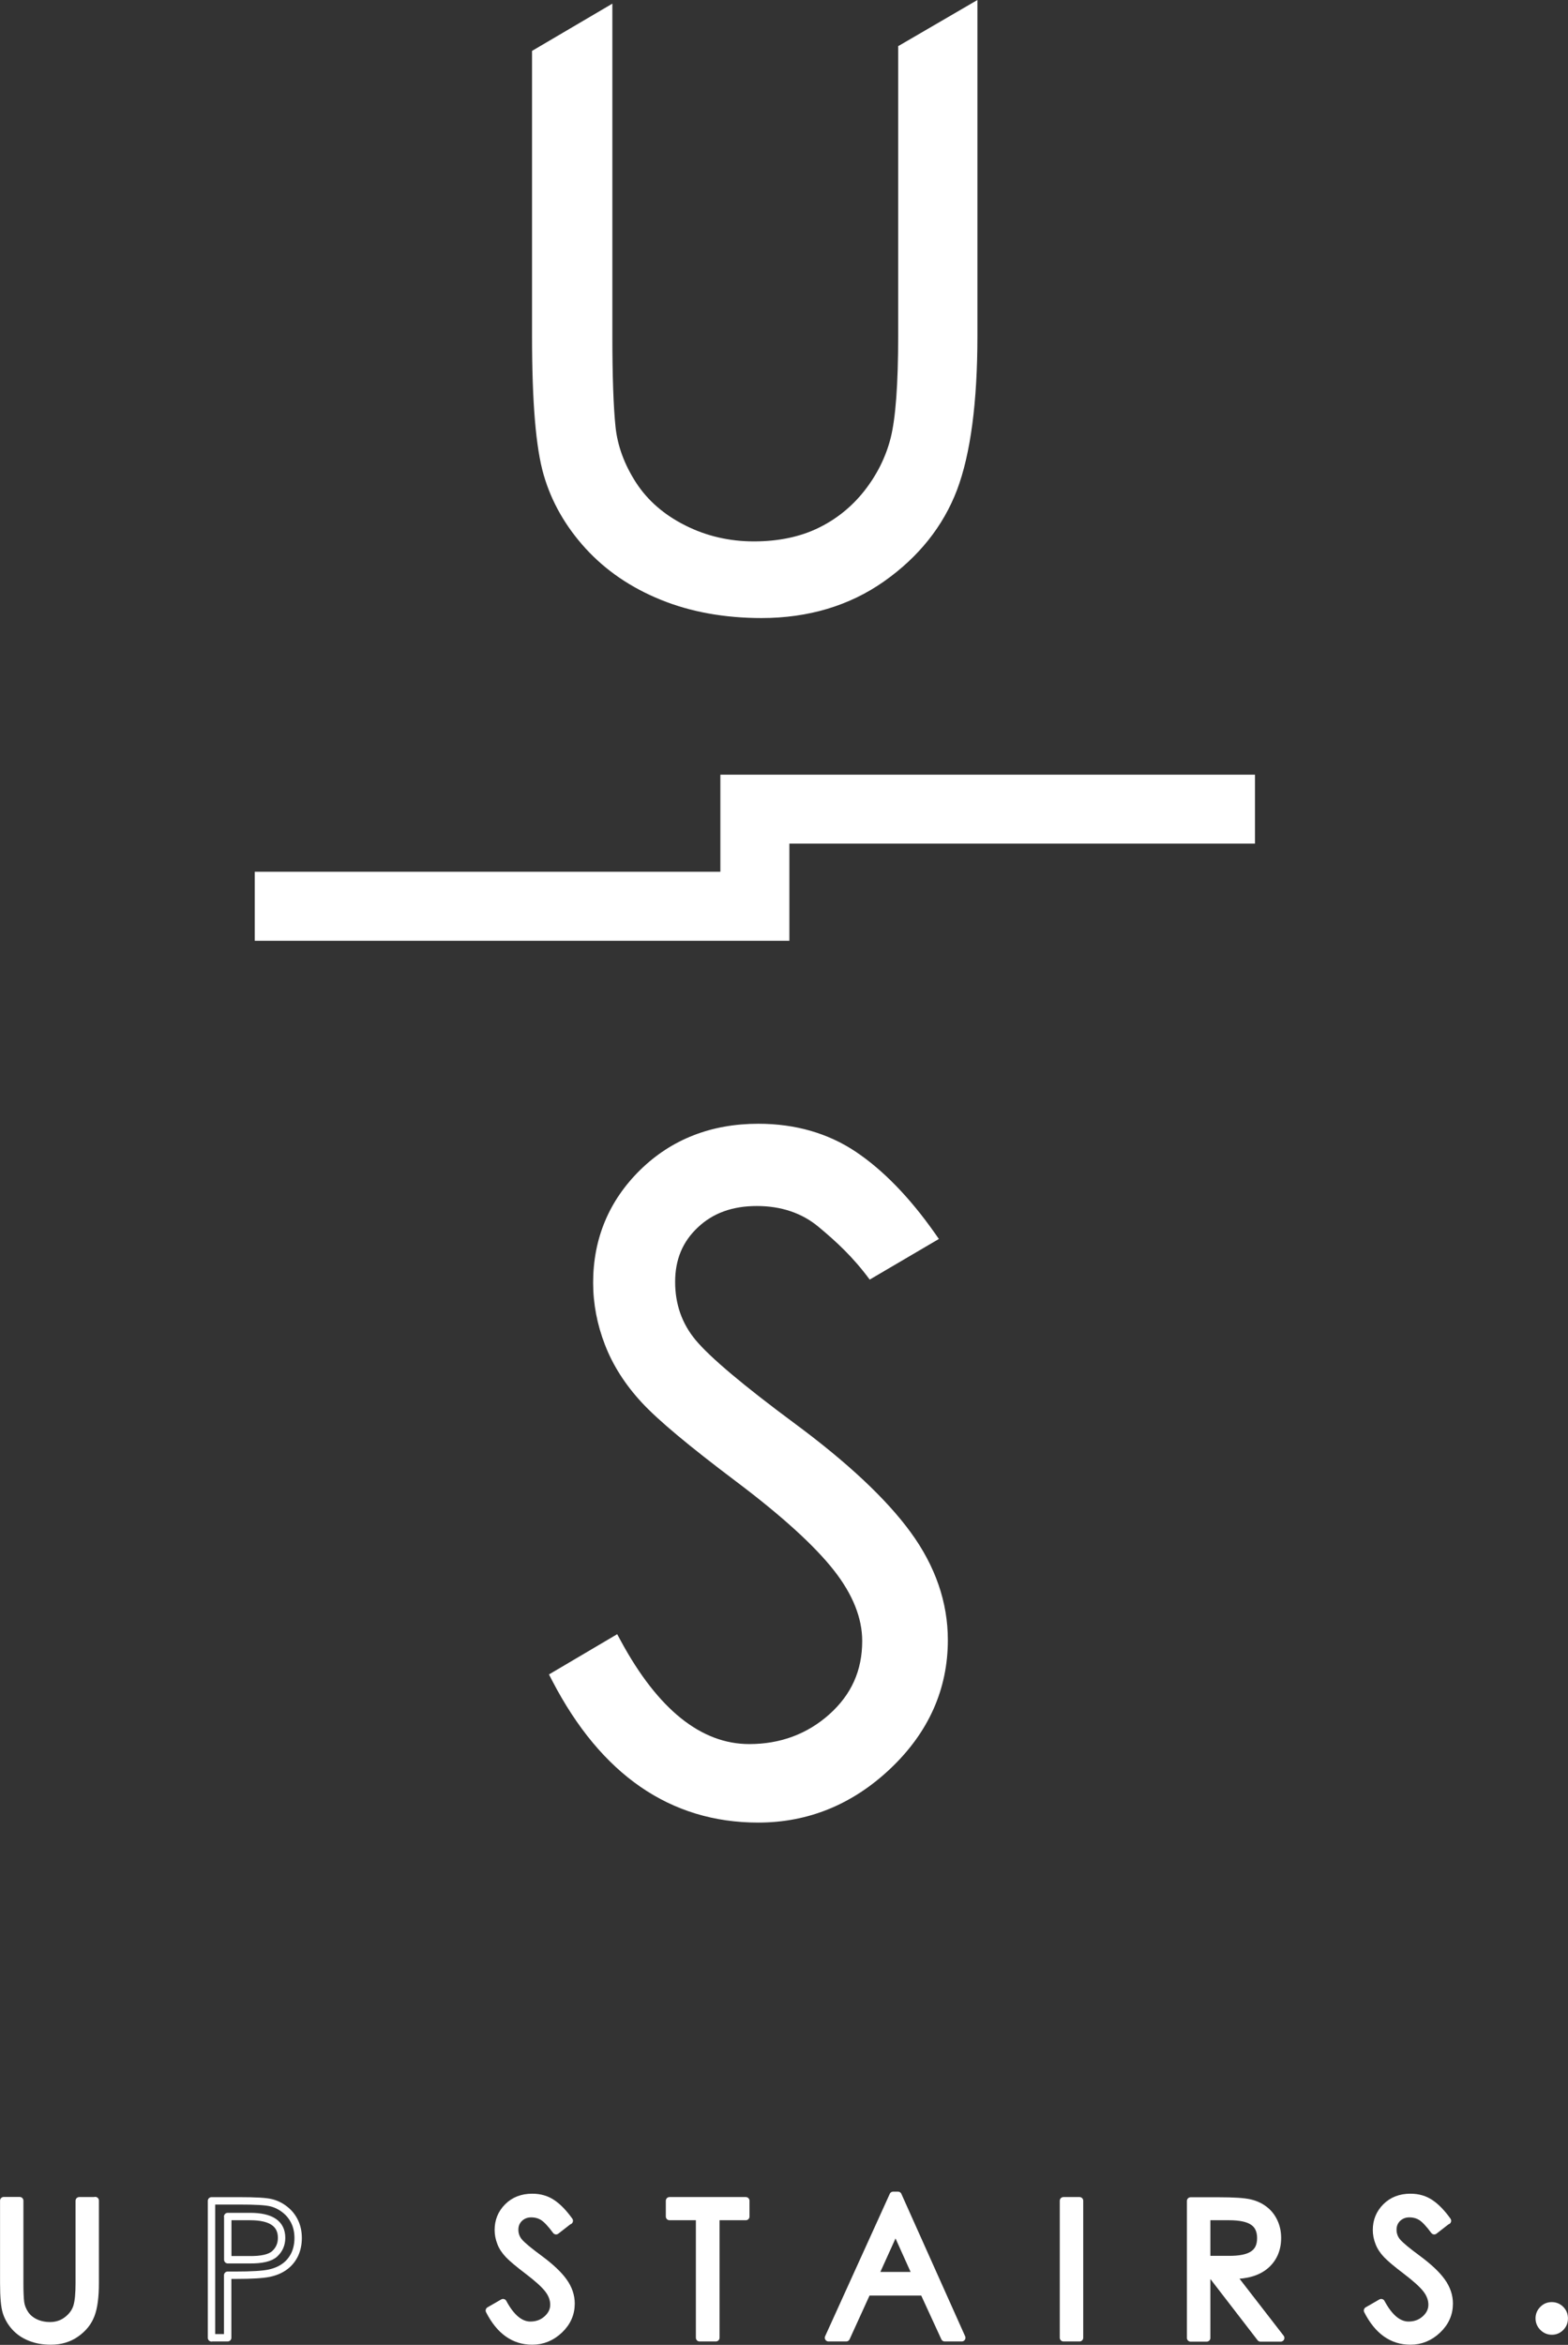
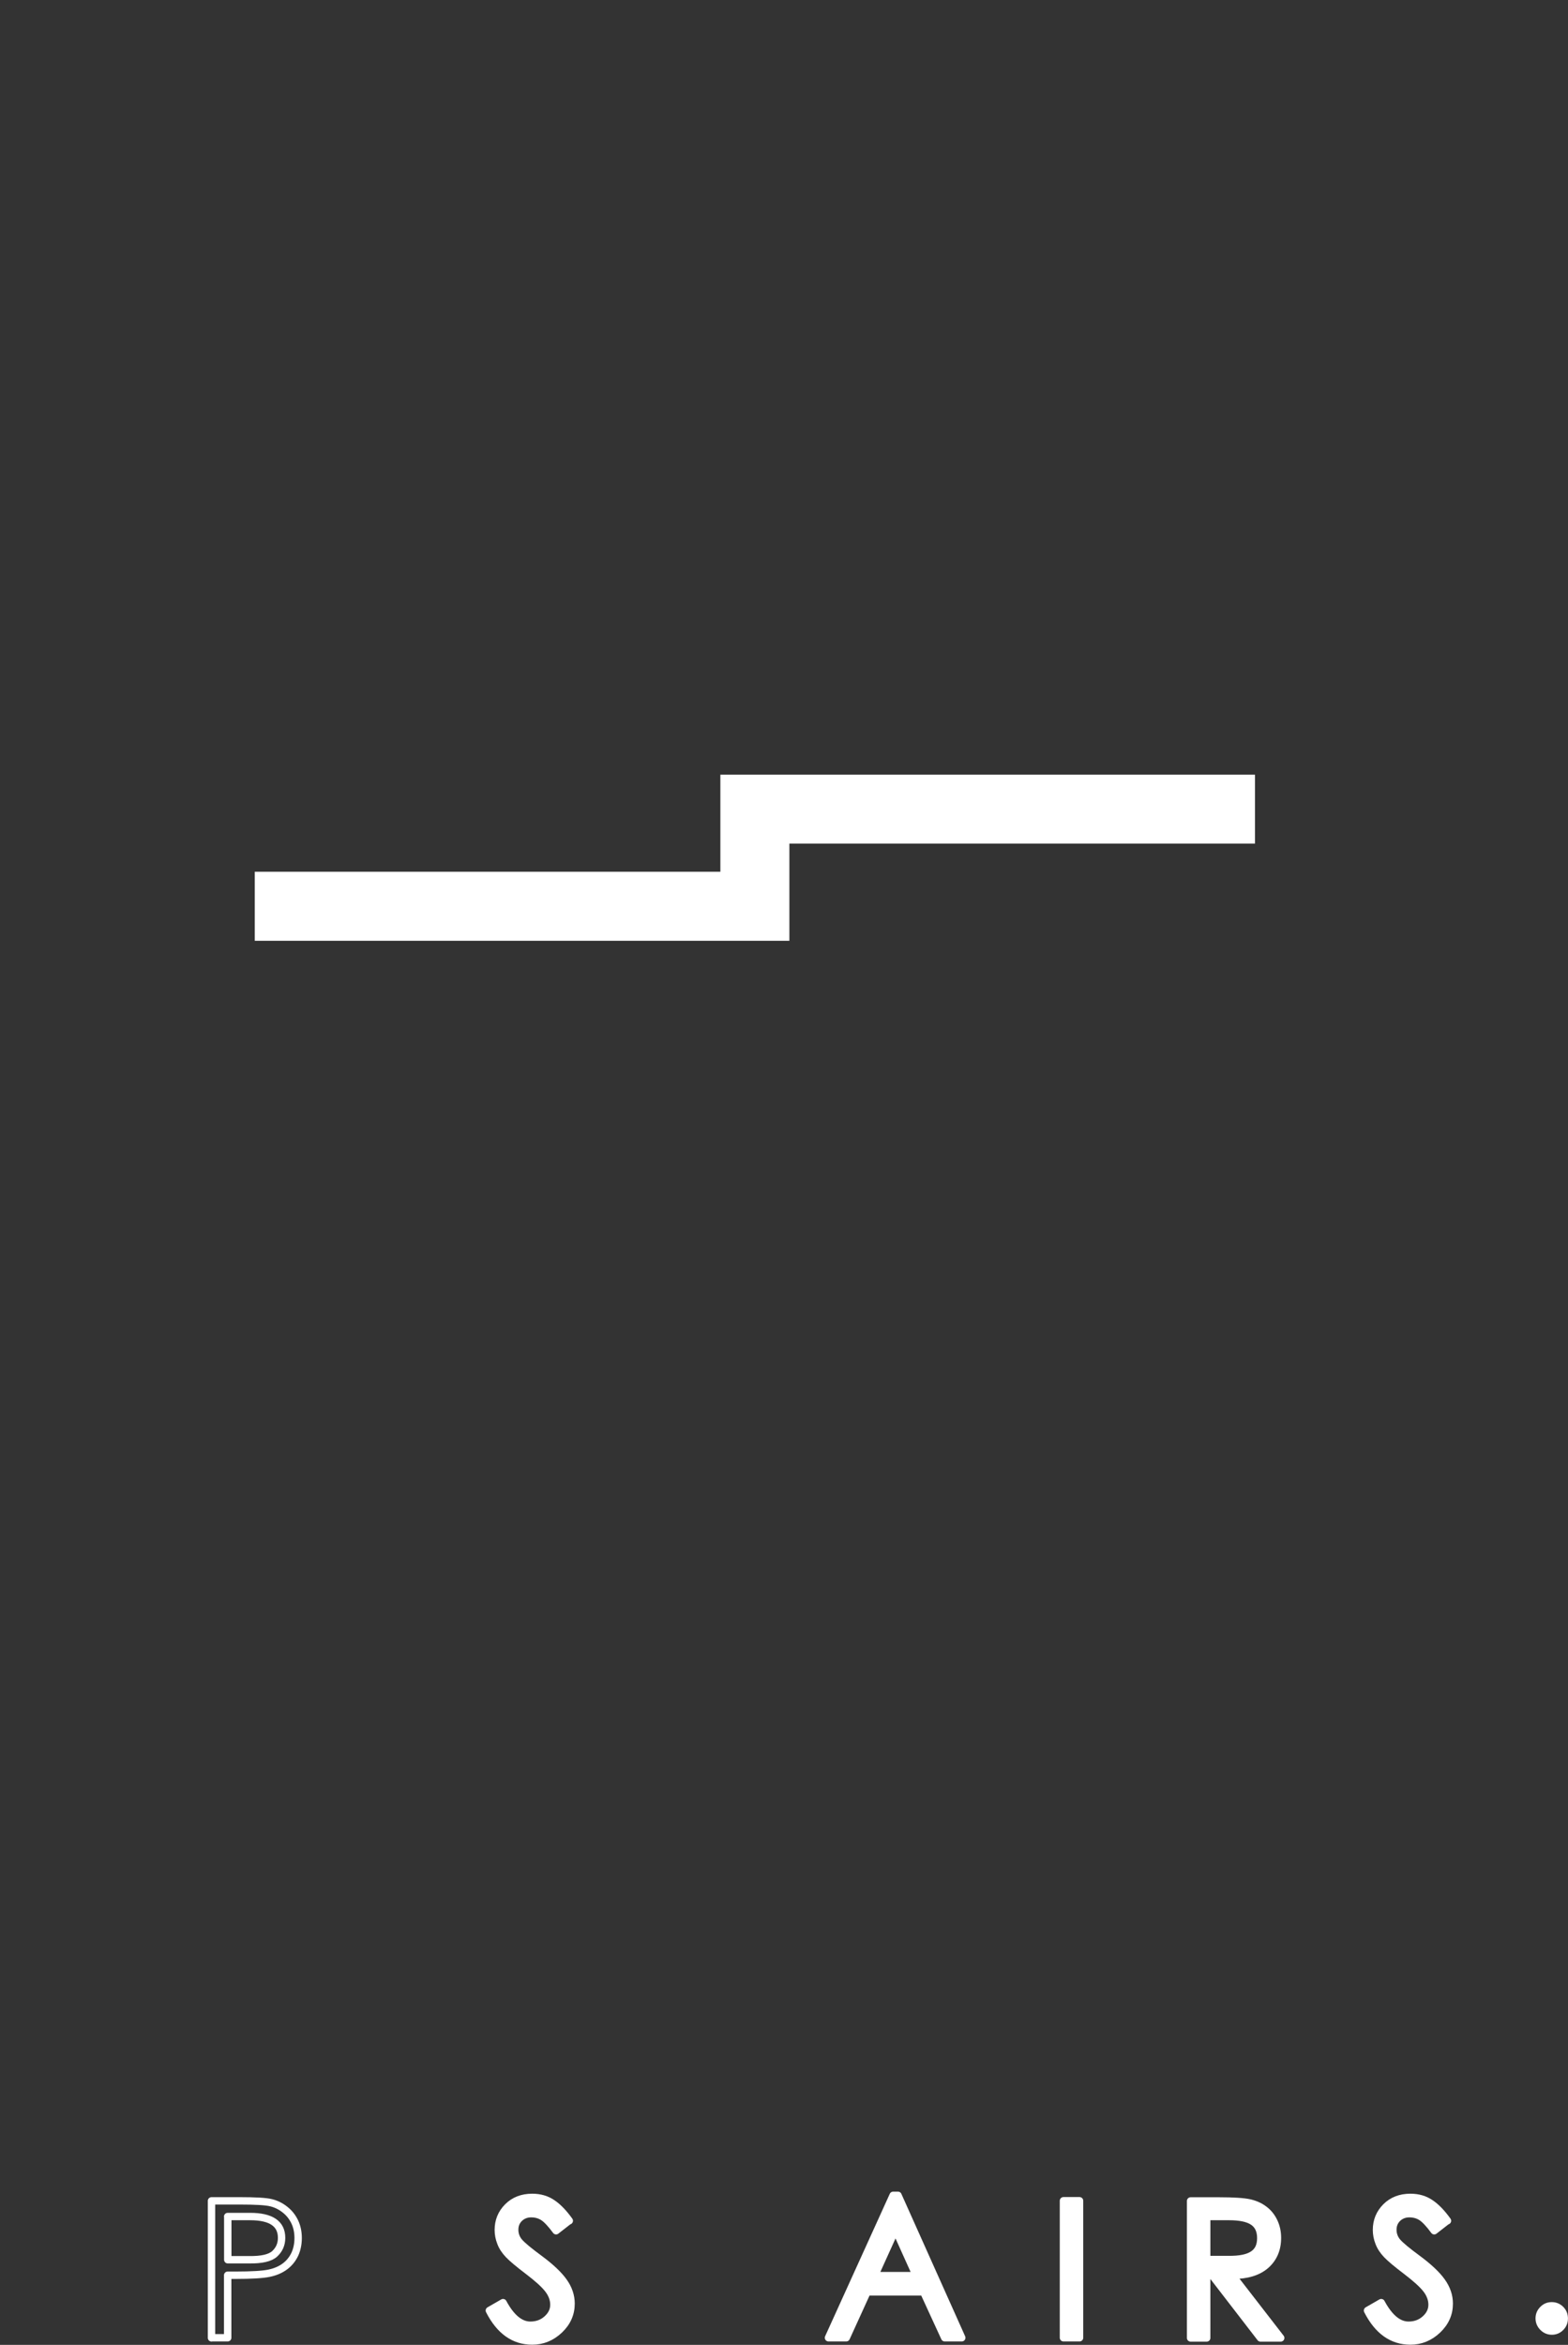
<svg xmlns="http://www.w3.org/2000/svg" id="_レイヤー_2" width="159.09" height="237.73" viewBox="0 0 159.09 237.73">
  <rect x="0" y="0" width="159.09" height="237.73" fill="#333333" stroke="none" />
  <defs>
    <style>.cls-1{fill:none;}.cls-1,.cls-2{stroke:#fff;stroke-linecap:round;stroke-linejoin:round;stroke-width:.75px;}.cls-3{stroke-width:0px;}.cls-3,.cls-2{fill:#fff;}</style>
  </defs>
  <g id="_レイヤー_1-2">
-     <path class="cls-3" d="m76.93,184.78c-8.91,0-15.94-4.84-20.9-14.38l-.33-.64,6.92-4.08.38.7c3.76,6.93,8.14,10.44,13.02,10.44,3.16,0,5.89-1.02,8.13-3.02,2.24-2.01,3.33-4.44,3.33-7.43,0-2.33-.96-4.73-2.87-7.16-1.97-2.51-5.31-5.54-9.92-9.01-4.77-3.59-7.9-6.2-9.57-8-1.68-1.81-2.94-3.78-3.74-5.86-.8-2.06-1.2-4.18-1.2-6.29,0-4.48,1.61-8.33,4.78-11.44,3.17-3.1,7.2-4.68,11.98-4.68,3.75,0,7.08.96,9.89,2.84,2.76,1.85,5.46,4.62,8.01,8.24l.42.6-7.02,4.12c-1.67-2.27-3.4-3.86-5.18-5.34-1.69-1.41-3.8-2.12-6.27-2.12s-4.45.71-6,2.18c-1.54,1.45-2.29,3.26-2.29,5.51s.68,4.22,2.08,5.9c1.46,1.75,4.84,4.6,10.07,8.47,5.34,3.95,9.29,7.65,11.74,11.01,2.51,3.43,3.78,7.11,3.78,10.93,0,4.98-1.95,9.35-5.8,13.01-3.84,3.65-8.36,5.5-13.44,5.5" />
    <polygon class="cls-3" points="80.09 95.38 25.85 95.38 25.85 88.38 73.09 88.38 73.09 78.54 127.33 78.54 127.33 85.53 80.09 85.53 80.09 95.38" />
-     <path class="cls-3" d="m91.13,4.69v29.36c0,4.87-.26,8.35-.76,10.34-.49,1.94-1.39,3.74-2.67,5.37-1.27,1.61-2.85,2.89-4.7,3.78-1.84.89-4.03,1.35-6.51,1.35s-4.82-.54-6.96-1.62c-2.14-1.07-3.81-2.52-4.99-4.33-1.18-1.82-1.89-3.73-2.09-5.68-.21-2.04-.32-5.13-.32-9.2V.37l-8.15,4.79v28.89c0,6.76.39,11.37,1.18,14.09.79,2.74,2.23,5.25,4.26,7.47,2.03,2.22,4.59,3.97,7.63,5.2,3.02,1.23,6.46,1.85,10.22,1.85,4.74,0,8.92-1.25,12.43-3.72,3.51-2.47,6-5.59,7.4-9.27,1.37-3.62,2.07-8.88,2.07-15.62V0l-8.06,4.69Z" />
-     <path class="cls-2" d="m9.65,223.12h-1.61v8.35c0,1.04-.07,1.82-.22,2.34-.15.52-.47.99-.97,1.38-.5.4-1.09.6-1.77.6-.57,0-1.08-.11-1.53-.33-.45-.22-.79-.52-1.03-.89-.24-.37-.39-.76-.44-1.16-.05-.4-.08-1.05-.08-1.95v-8.35H.38v8.35c0,1.43.09,2.42.27,2.97.18.55.47,1.05.88,1.5.41.45.93.8,1.54,1.04.62.25,1.32.37,2.09.37.97,0,1.83-.25,2.55-.76.73-.51,1.23-1.13,1.52-1.89.29-.75.43-1.83.43-3.24v-8.35Z" />
    <path class="cls-1" d="m23.1,224.72h2.28c2.12,0,3.19.72,3.19,2.16,0,.65-.23,1.18-.69,1.61-.46.43-1.33.63-2.61.61h-2.16v-4.38Zm-1.63,12.29h1.63v-6.34h.83c1.61,0,2.73-.07,3.36-.2.63-.13,1.17-.36,1.6-.68.44-.32.77-.73,1.01-1.22.23-.49.35-1.05.35-1.67s-.12-1.18-.36-1.67c-.24-.49-.57-.9-1-1.23-.42-.33-.89-.56-1.39-.68-.51-.13-1.57-.19-3.19-.19h-2.85v13.89Z" />
    <path class="cls-2" d="m57.76,225.15c-.56-.78-1.13-1.38-1.71-1.77-.58-.4-1.26-.6-2.05-.6-1.01,0-1.84.32-2.48.96-.64.64-.96,1.42-.96,2.34,0,.43.08.86.25,1.29.16.43.43.83.79,1.21.36.38,1.02.93,1.98,1.66.96.73,1.64,1.34,2.03,1.84s.59,1.03.59,1.58-.23,1.04-.7,1.46c-.47.42-1.03.62-1.69.62-1.02,0-1.95-.76-2.77-2.29l-1.39.8c1.05,2.06,2.5,3.09,4.35,3.09,1.05,0,1.97-.38,2.76-1.13.79-.75,1.18-1.64,1.18-2.66,0-.78-.25-1.53-.76-2.24-.51-.71-1.31-1.46-2.4-2.27-1.09-.8-1.79-1.38-2.1-1.74-.3-.35-.46-.77-.46-1.24s.16-.86.48-1.17c.32-.3.72-.46,1.19-.46s.89.12,1.24.35c.35.23.78.69,1.29,1.38l1.31-1.02Z" />
-     <polygon class="cls-2" points="75.67 223.12 67.93 223.12 67.93 224.72 70.98 224.72 70.98 237.01 72.63 237.01 72.63 224.72 75.67 224.72 75.67 223.12" />
    <path class="cls-2" d="m88.74,230.71l2.12-4.68,2.11,4.68h-4.23Zm2.37-8.14h-.49l-6.56,14.44h1.8l2.12-4.65h5.73l2.14,4.65h1.73l-6.47-14.44Z" />
    <rect class="cls-2" x="107.9" y="223.12" width="1.63" height="13.89" />
    <path class="cls-2" d="m122.43,224.72h2.28c1.1,0,1.91.17,2.43.52.52.35.78.9.78,1.67s-.26,1.32-.8,1.67c-.53.35-1.35.51-2.47.5h-2.22v-4.36Zm2.6,5.96c1.48,0,2.61-.34,3.4-1.03.78-.69,1.18-1.61,1.18-2.76,0-.61-.12-1.16-.36-1.66-.24-.5-.57-.91-.99-1.22-.42-.32-.91-.54-1.48-.67s-1.61-.2-3.13-.2h-2.85v13.89h1.63v-6.34h.57l4.89,6.34h2.05l-4.91-6.34Z" />
    <path class="cls-2" d="m146.86,225.15c-.56-.78-1.13-1.38-1.71-1.77-.58-.4-1.26-.6-2.05-.6-1.01,0-1.84.32-2.48.96-.64.64-.96,1.42-.96,2.34,0,.43.08.86.25,1.29.16.43.43.83.79,1.21.36.38,1.02.93,1.98,1.66.96.73,1.64,1.34,2.03,1.84s.59,1.03.59,1.58-.23,1.04-.7,1.46c-.47.42-1.03.62-1.69.62-1.02,0-1.95-.76-2.77-2.29l-1.39.8c1.05,2.06,2.5,3.09,4.35,3.09,1.05,0,1.97-.38,2.76-1.13.79-.75,1.18-1.64,1.18-2.66,0-.78-.25-1.53-.76-2.24-.51-.71-1.31-1.46-2.4-2.27-1.09-.8-1.79-1.38-2.1-1.74-.3-.35-.46-.77-.46-1.24s.16-.86.48-1.17c.32-.3.72-.46,1.19-.46s.89.12,1.24.35c.35.23.78.69,1.29,1.38l1.31-1.02Z" />
    <path class="cls-2" d="m156.55,234.14c-.25.25-.38.55-.38.9s.13.66.38.91c.25.25.55.38.9.38s.64-.12.89-.37c.25-.25.37-.55.37-.91s-.12-.66-.37-.91-.55-.37-.9-.37-.64.12-.89.37Z" />
  </g>
</svg>